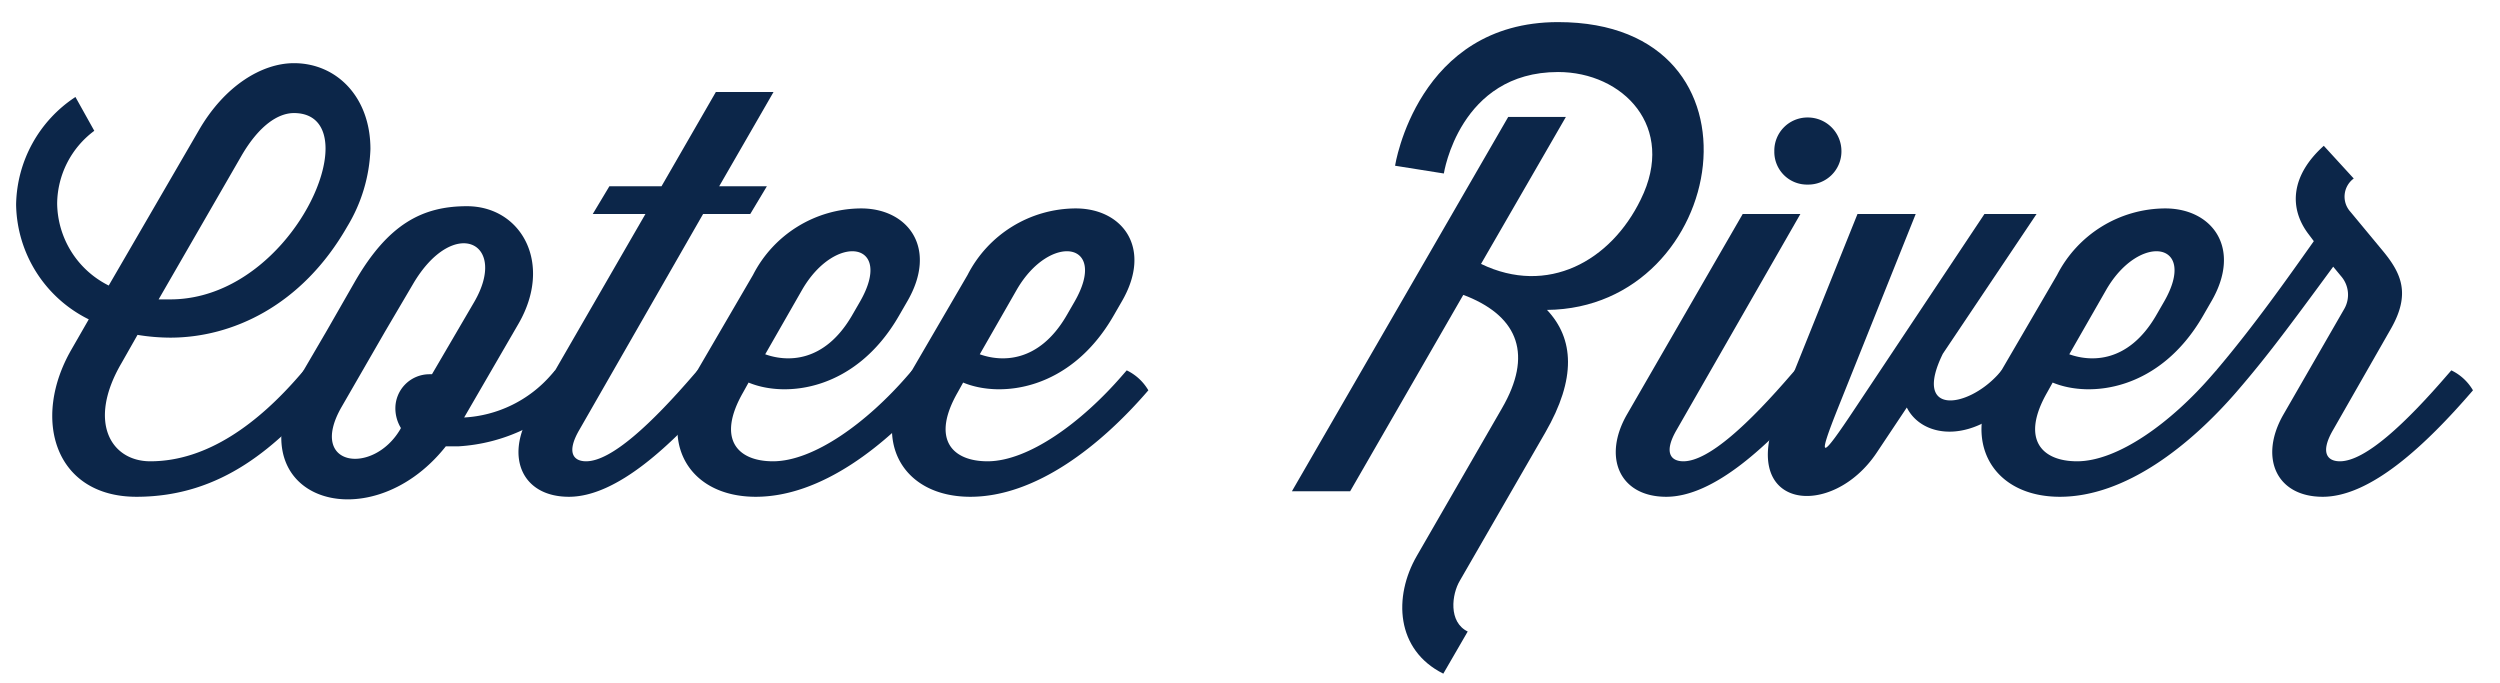
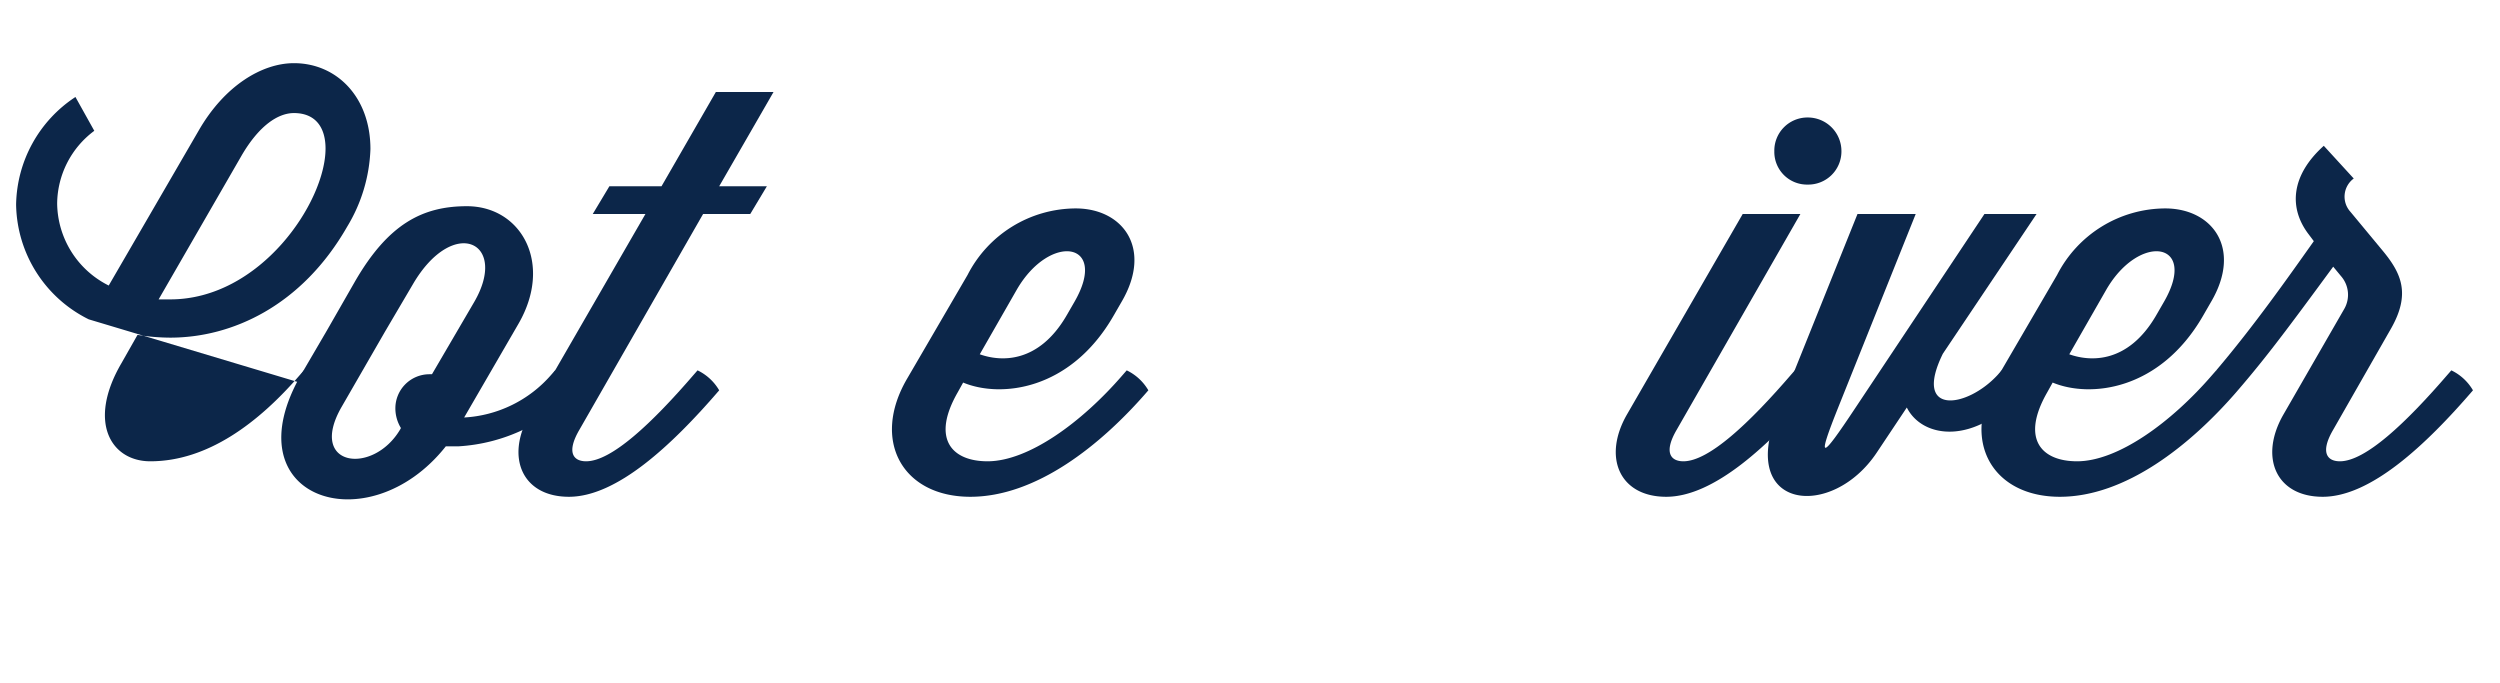
<svg xmlns="http://www.w3.org/2000/svg" id="Layer_1" data-name="Layer 1" width="166.824" height="45.573" viewBox="0 0 166.824 45.573">
  <defs>
    <style>.cls-1{fill:#0c2649;}</style>
  </defs>
-   <path class="cls-1" d="M13.249,8.729c1.739-3.034,4.255-4.514,6.364-4.514,2.85,0,5.106,2.257,5.106,5.735a10.666,10.666,0,0,1-1.555,5.18c-3.033,5.292-7.696,7.401-11.804,7.401a13.72,13.72,0,0,1-2.183-.185L8.106,24.233c-2.294,3.922-.703,6.549,1.924,6.549,3.812,0,7.216-2.553,9.991-5.772l.259-.296a2.433,2.433,0,0,1,1.443,1.332c-3.183,3.7-6.883,7.104-12.618,7.104-5.439,0-7.03-5.181-4.329-9.843L5.923,21.31a8.688,8.688,0,0,1-4.848-7.66,8.761,8.761,0,0,1,3.959-7.178L6.292,8.729a6.115,6.115,0,0,0-2.478,4.848,6.198,6.198,0,0,0,3.441,5.476ZM11.362,19.978c5.995,0,10.361-6.476,10.361-10.065,0-1.406-.666-2.368-2.109-2.368-1.073,0-2.331.851-3.479,2.812l-5.55,9.621Z" />
+   <path class="cls-1" d="M13.249,8.729c1.739-3.034,4.255-4.514,6.364-4.514,2.85,0,5.106,2.257,5.106,5.735a10.666,10.666,0,0,1-1.555,5.18c-3.033,5.292-7.696,7.401-11.804,7.401a13.72,13.72,0,0,1-2.183-.185L8.106,24.233c-2.294,3.922-.703,6.549,1.924,6.549,3.812,0,7.216-2.553,9.991-5.772l.259-.296a2.433,2.433,0,0,1,1.443,1.332L5.923,21.31a8.688,8.688,0,0,1-4.848-7.66,8.761,8.761,0,0,1,3.959-7.178L6.292,8.729a6.115,6.115,0,0,0-2.478,4.848,6.198,6.198,0,0,0,3.441,5.476ZM11.362,19.978c5.995,0,10.361-6.476,10.361-10.065,0-1.406-.666-2.368-2.109-2.368-1.073,0-2.331.851-3.479,2.812l-5.55,9.621Z" />
  <path class="cls-1" d="M29.75,29.783c-5.18,6.549-14.468,3.478-9.62-4.848l1.665-2.849,1.887-3.293c2.221-3.849,4.515-5.033,7.475-5.033,3.626,0,5.772,3.812,3.441,7.845L30.972,27.859a8.295,8.295,0,0,0,5.81-2.849l.259-.296a3.348,3.348,0,0,1,1.443,1.332,11.664,11.664,0,0,1-7.882,3.737Zm-1.109-4.811h.185l2.812-4.81c2.331-3.997-1.369-5.81-4.07-1.221l-1.851,3.145-2.923,5.069c-2.294,3.997,2.109,4.588,3.922,1.48l.037-.074a2.526,2.526,0,0,1-.37-1.295A2.274,2.274,0,0,1,28.641,24.973Z" />
  <path class="cls-1" d="M40.664,12.429h3.479l3.626-6.29h3.849l-3.626,6.29h3.182l-1.109,1.85H46.918L38.666,28.673c-.888,1.517-.407,2.109.444,2.109,1.702,0,4.403-2.553,7.179-5.772l.259-.296a3.348,3.348,0,0,1,1.443,1.332c-3.183,3.7-6.846,7.104-10.028,7.104-3.107,0-4.255-2.627-2.627-5.477L43.07,14.279H39.555Z" />
-   <path class="cls-1" d="M49.952,25.528l-.37.666c-1.776,3.108-.37,4.588,1.998,4.588,2.701,0,6.254-2.553,9.028-5.772l.259-.296A3.338,3.338,0,0,1,62.31,26.046c-3.182,3.7-7.512,7.104-11.878,7.104-4.551,0-6.623-3.774-4.218-7.882l4.033-6.92a8.138,8.138,0,0,1,7.216-4.44c3.144,0,5.143,2.664,3.071,6.216l-.556.962C57.093,26.083,52.431,26.564,49.952,25.528Zm1.11-1.887c1.442.518,3.922.592,5.771-2.553l.556-.962c2.294-3.997-1.628-4.625-3.849-.814Z" />
  <path class="cls-1" d="M64.27,25.528l-.37.666c-1.775,3.108-.37,4.588,1.998,4.588,2.701,0,6.254-2.553,9.029-5.772l.259-.296a3.348,3.348,0,0,1,1.443,1.332c-3.183,3.7-7.512,7.104-11.878,7.104-4.552,0-6.624-3.774-4.219-7.882l4.033-6.92a8.139,8.139,0,0,1,7.216-4.44c3.146,0,5.144,2.664,3.071,6.216l-.555.962C71.411,26.083,66.749,26.564,64.27,25.528Zm1.11-1.887c1.443.518,3.922.592,5.772-2.553l.555-.962c2.294-3.997-1.628-4.625-3.848-.814Z" />
-   <path class="cls-1" d="M86.21,32.78,100.642,7.804H104.49L98.828,17.61c4.44,2.146,8.658-.185,10.656-4.293,2.405-4.847-1.184-8.511-5.513-8.511-6.587,0-7.623,6.771-7.623,6.771l-3.256-.518s1.48-9.584,10.879-9.584c14.615,0,11.396,19.093-.74,19.205,1.812,1.924,1.961,4.588-.111,8.177l-5.698,9.88c-.555.925-.777,2.775.518,3.404l-1.629,2.812c-3.182-1.591-3.33-5.144-1.775-7.845l5.698-9.879c2.035-3.515,1.11-6.032-2.294-7.438l-.297-.111L90.096,32.78Z" />
  <path class="cls-1" d="M119.77,24.714a3.34,3.34,0,0,1,1.442,1.332c-3.182,3.7-6.845,7.104-10.027,7.104-3.108,0-4.255-2.627-2.627-5.477l7.733-13.395H120.14L111.888,28.673c-.888,1.517-.407,2.109.444,2.109,1.702,0,4.403-2.553,7.179-5.772ZM120.62,7.84a2.244,2.244,0,0,1,2.258,2.257,2.212,2.212,0,0,1-2.258,2.22,2.18,2.18,0,0,1-2.22-2.22A2.212,2.212,0,0,1,120.62,7.84Z" />
  <path class="cls-1" d="M127.835,14.279l-5.144,12.84c-1.48,3.701-1.221,3.626,1.11.111l8.621-12.951h3.478l-6.254,9.325c-2.035,4.145,1.592,3.664,3.664,1.406l.259-.296a3.34,3.34,0,0,1,1.442,1.332c-3.182,3.737-6.734,3.219-7.77,1.147l-1.998,2.997c-2.998,4.515-9.251,3.849-6.661-2.553L123.95,14.279Z" />
  <path class="cls-1" d="M136.973,25.528l-.37.666c-1.775,3.108-.37,4.588,1.998,4.588,2.701,0,6.254-2.553,9.029-5.772l.259-.296a3.349,3.349,0,0,1,1.443,1.332c-3.183,3.7-7.512,7.104-11.878,7.104-4.552,0-6.624-3.774-4.219-7.882l4.033-6.92a8.14,8.14,0,0,1,7.216-4.44c3.146,0,5.144,2.664,3.071,6.216l-.555.962C144.114,26.083,139.452,26.564,136.973,25.528Zm1.11-1.887c1.443.518,3.922.592,5.772-2.553l.555-.962c2.294-3.997-1.628-4.625-3.848-.814Z" />
  <path class="cls-1" d="M156.435,20.607a1.89,1.89,0,0,0-.222-2.183l-.519-.629c-3.07,4.181-4.514,6.106-6.364,8.252a5.58,5.58,0,0,1-1.442-1.332c2.516-2.96,4.809-6.217,6.512-8.622l-.333-.444c-1.369-1.776-1.184-3.959.999-5.92l1.998,2.183a1.501,1.501,0,0,0-.222,2.22l2.147,2.59c1.258,1.517,1.887,2.886.555,5.217l-3.849,6.734c-.888,1.517-.406,2.109.444,2.109,1.702,0,4.403-2.553,7.179-5.772l.259-.296a3.338,3.338,0,0,1,1.443,1.332c-3.183,3.7-6.846,7.104-10.027,7.104-3.108,0-4.256-2.627-2.628-5.477Z" />
</svg>